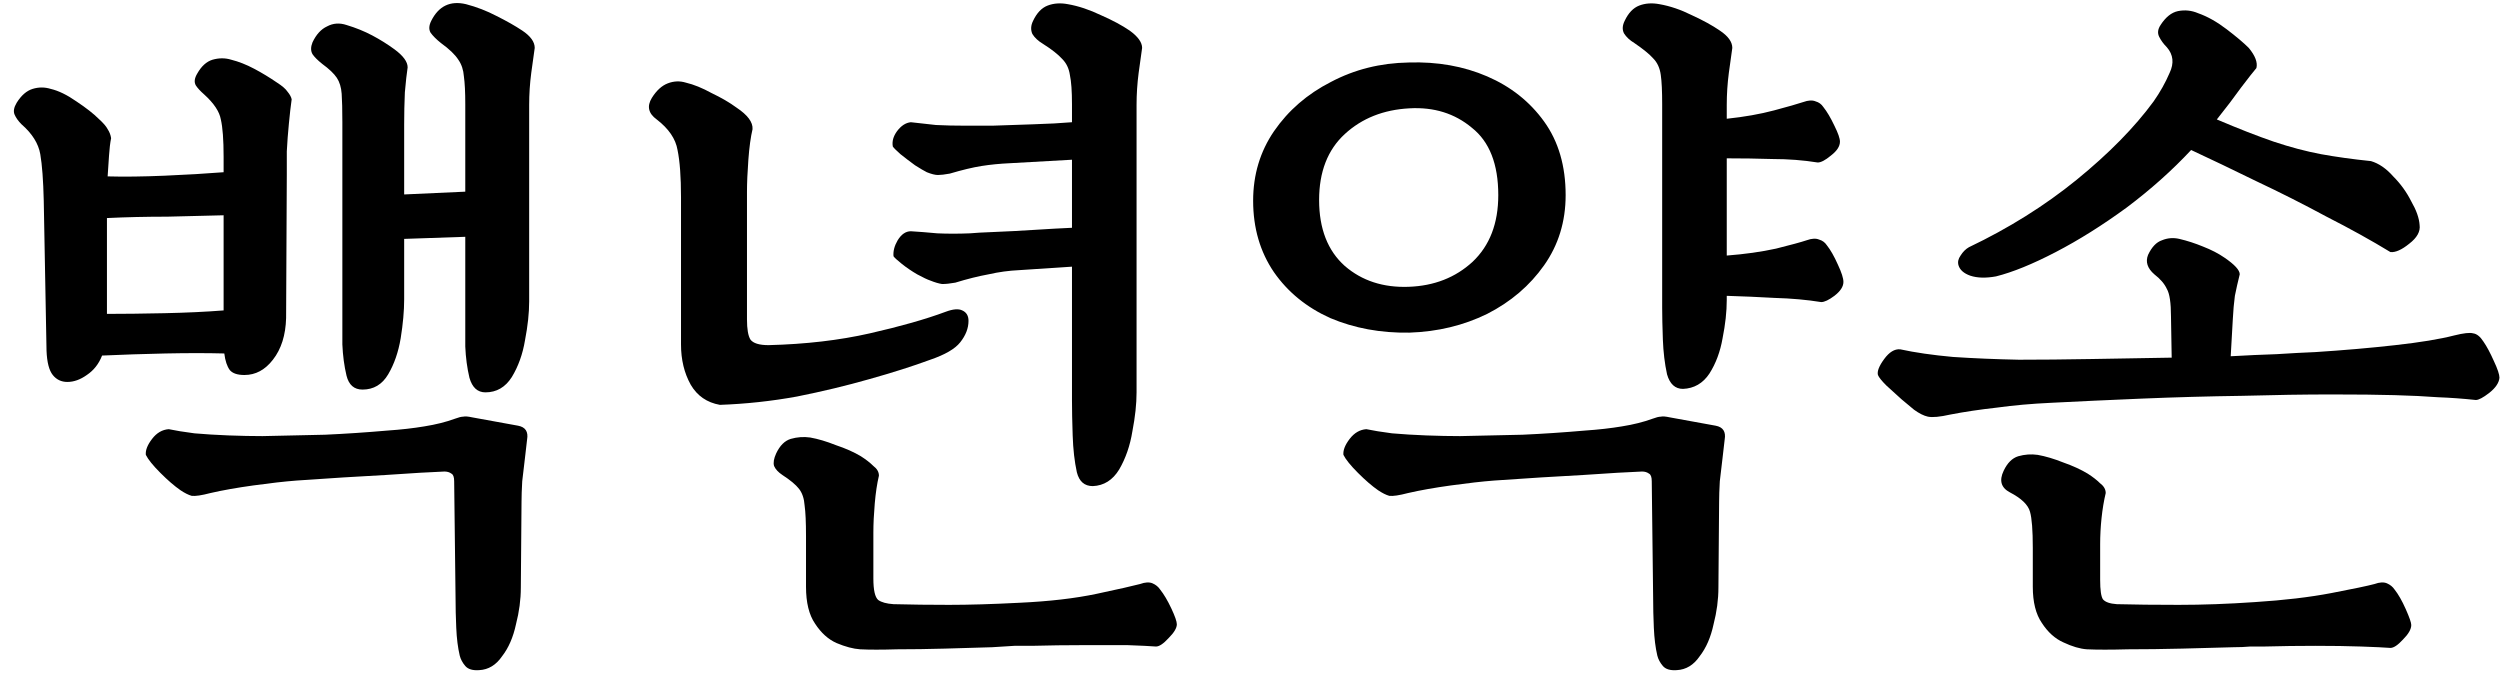
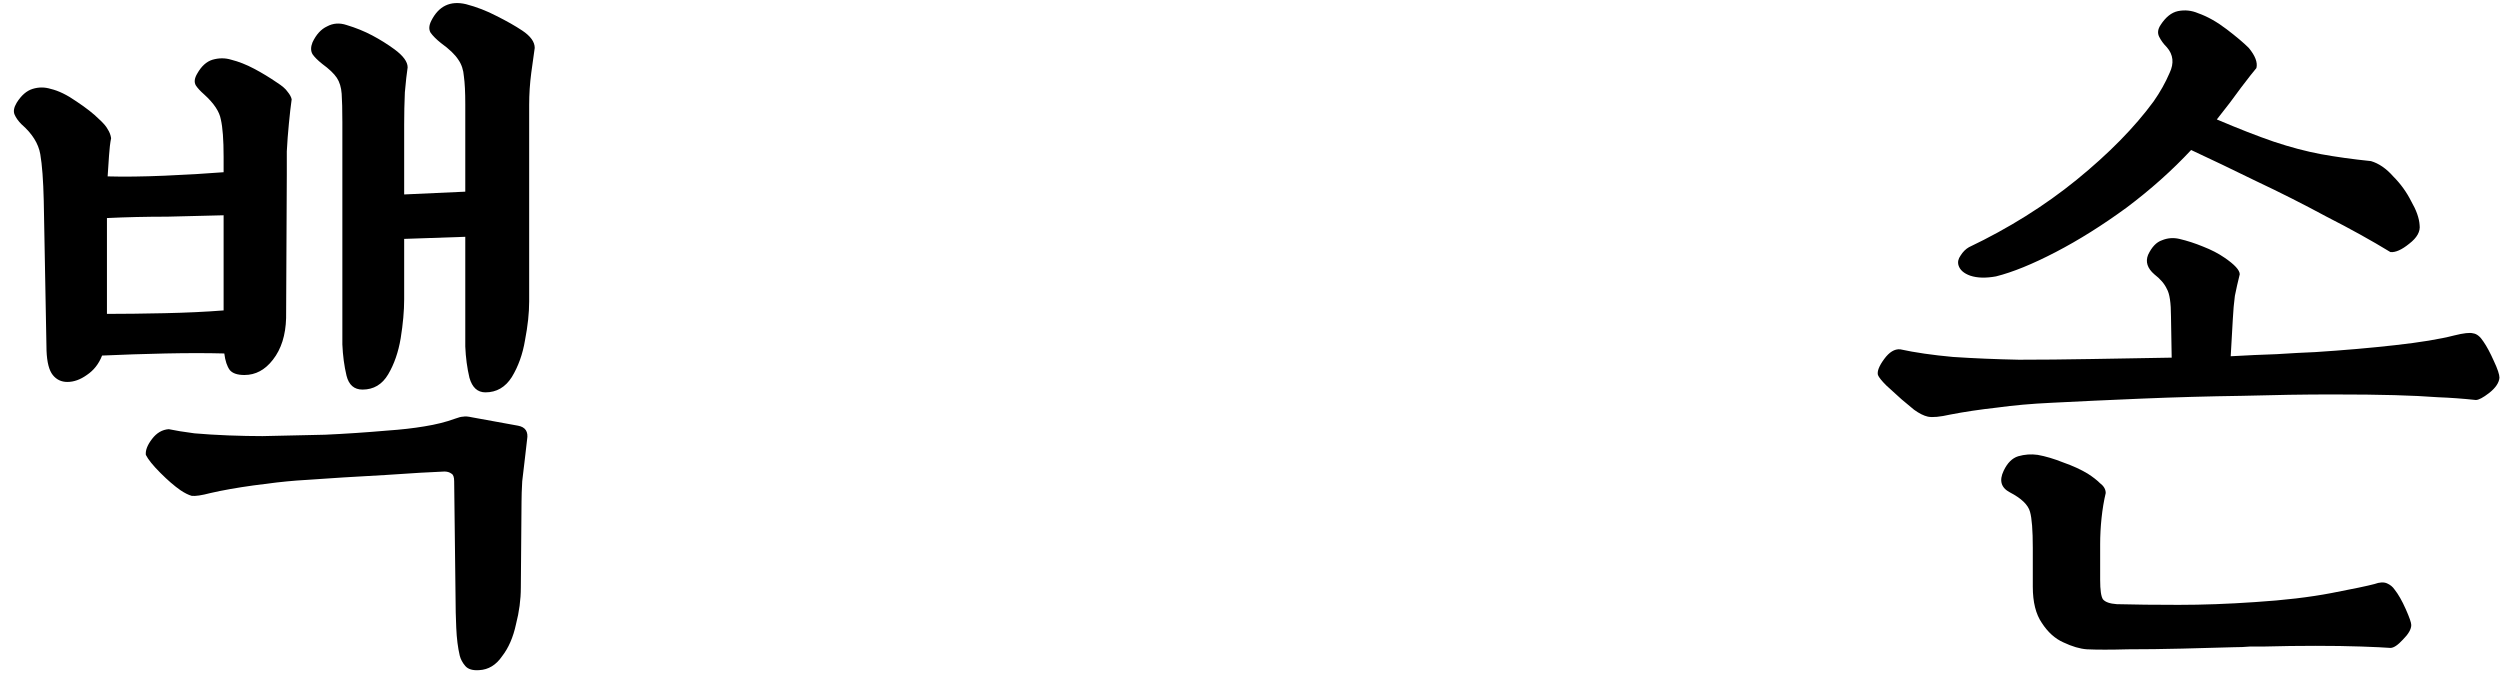
<svg xmlns="http://www.w3.org/2000/svg" width="144" height="39" viewBox="0 0 144 39" fill="none">
  <path d="M112.329 23.88C111.742 24.013 111.315 24.053 111.049 24C110.809 23.947 110.542 23.813 110.249 23.6C110.089 23.467 109.849 23.267 109.529 23C109.235 22.733 108.942 22.467 108.649 22.2C108.382 21.933 108.222 21.733 108.169 21.6C108.115 21.387 108.235 21.08 108.529 20.68C108.822 20.28 109.129 20.093 109.449 20.12C110.302 20.307 111.315 20.453 112.489 20.56C113.689 20.64 114.955 20.693 116.289 20.72C117.542 20.72 118.929 20.707 120.449 20.68C121.995 20.653 123.542 20.627 125.089 20.6L125.049 18.24C125.049 17.44 124.969 16.907 124.809 16.64C124.675 16.347 124.435 16.067 124.089 15.8C123.689 15.453 123.569 15.08 123.729 14.68C123.942 14.227 124.209 13.947 124.529 13.84C124.849 13.707 125.182 13.68 125.529 13.76C125.982 13.867 126.435 14.013 126.889 14.2C127.369 14.387 127.782 14.6 128.129 14.84C128.715 15.24 129.009 15.56 129.009 15.8C128.902 16.227 128.809 16.64 128.729 17.04C128.675 17.44 128.635 17.893 128.609 18.4L128.489 20.52C129.422 20.467 130.302 20.427 131.129 20.4C131.955 20.347 132.702 20.307 133.369 20.28C135.022 20.173 136.555 20.04 137.969 19.88C139.409 19.72 140.542 19.533 141.369 19.32C141.902 19.187 142.262 19.147 142.449 19.2C142.662 19.227 142.862 19.387 143.049 19.68C143.235 19.947 143.435 20.32 143.649 20.8C143.862 21.253 143.969 21.573 143.969 21.76C143.942 22.053 143.742 22.347 143.369 22.64C143.022 22.907 142.769 23.04 142.609 23.04C141.862 22.96 141.129 22.907 140.409 22.88C139.715 22.827 138.889 22.787 137.929 22.76C136.995 22.733 135.782 22.72 134.289 22.72C132.769 22.72 131.049 22.747 129.129 22.8C127.209 22.827 125.289 22.88 123.369 22.96C121.449 23.04 119.715 23.12 118.169 23.2C117.022 23.253 115.969 23.347 115.009 23.48C114.049 23.587 113.155 23.72 112.329 23.88ZM114.969 15.92C114.382 16.027 113.889 16.013 113.489 15.88C113.115 15.747 112.889 15.547 112.809 15.28C112.755 15.093 112.795 14.907 112.929 14.72C113.062 14.507 113.222 14.347 113.409 14.24C115.702 13.147 117.769 11.853 119.609 10.36C121.475 8.84 122.955 7.333 124.049 5.84C124.422 5.307 124.729 4.76 124.969 4.2C125.235 3.64 125.182 3.147 124.809 2.72C124.622 2.533 124.475 2.333 124.369 2.12C124.262 1.907 124.289 1.68 124.449 1.44C124.742 0.987 125.075 0.72 125.449 0.64C125.849 0.56 126.235 0.6 126.609 0.76C127.142 0.947 127.689 1.253 128.249 1.68C128.809 2.107 129.235 2.467 129.529 2.76C129.902 3.213 130.049 3.6 129.969 3.92C129.809 4.107 129.515 4.48 129.089 5.04C128.689 5.6 128.222 6.213 127.689 6.88C128.942 7.413 130.035 7.84 130.969 8.16C131.929 8.48 132.835 8.72 133.689 8.88C134.569 9.04 135.529 9.173 136.569 9.28C137.022 9.413 137.449 9.707 137.849 10.16C138.275 10.587 138.622 11.067 138.889 11.6C139.182 12.107 139.342 12.56 139.369 12.96C139.422 13.333 139.222 13.693 138.769 14.04C138.342 14.387 137.982 14.547 137.689 14.52C136.595 13.853 135.369 13.173 134.009 12.48C132.675 11.76 131.329 11.08 129.969 10.44C128.609 9.773 127.355 9.173 126.209 8.64C125.115 9.813 123.875 10.92 122.489 11.96C121.102 12.973 119.742 13.827 118.409 14.52C117.075 15.213 115.929 15.68 114.969 15.92ZM120.209 37.4C119.809 37.373 119.355 37.24 118.849 37C118.369 36.787 117.955 36.413 117.609 35.88C117.262 35.373 117.089 34.68 117.089 33.8V31.56C117.089 30.547 117.035 29.853 116.929 29.48C116.822 29.08 116.435 28.707 115.769 28.36C115.262 28.093 115.142 27.68 115.409 27.12C115.622 26.667 115.902 26.387 116.249 26.28C116.622 26.173 116.995 26.147 117.369 26.2C117.822 26.28 118.315 26.427 118.849 26.64C119.382 26.827 119.849 27.04 120.249 27.28C120.542 27.467 120.782 27.653 120.969 27.84C121.182 28 121.289 28.187 121.289 28.4C121.182 28.853 121.102 29.333 121.049 29.84C120.995 30.347 120.969 30.853 120.969 31.36V33.4C120.969 33.987 121.022 34.36 121.129 34.52C121.262 34.68 121.529 34.773 121.929 34.8C122.942 34.827 124.129 34.84 125.489 34.84C126.875 34.84 128.342 34.787 129.889 34.68C131.569 34.573 133.035 34.4 134.289 34.16C135.542 33.92 136.369 33.747 136.769 33.64C137.062 33.533 137.302 33.52 137.489 33.6C137.675 33.68 137.822 33.8 137.929 33.96C138.142 34.227 138.355 34.6 138.569 35.08C138.782 35.56 138.889 35.867 138.889 36C138.889 36.24 138.729 36.52 138.409 36.84C138.115 37.16 137.875 37.32 137.689 37.32C137.342 37.293 136.782 37.267 136.009 37.24C135.235 37.213 134.355 37.2 133.369 37.2C132.409 37.2 131.422 37.213 130.409 37.24C130.195 37.24 129.929 37.24 129.609 37.24C129.315 37.267 128.995 37.28 128.649 37.28C127.769 37.307 126.782 37.333 125.689 37.36C124.595 37.387 123.555 37.4 122.569 37.4C121.582 37.427 120.795 37.427 120.209 37.4Z" fill="black" />
-   <path d="M81.181 19.16C79.528 19.187 78.008 18.907 76.621 18.32C75.261 17.707 74.181 16.827 73.381 15.68C72.581 14.507 72.181 13.133 72.181 11.56C72.181 10.067 72.581 8.733 73.381 7.56C74.208 6.36 75.301 5.413 76.661 4.72C78.021 4 79.514 3.627 81.141 3.6C82.794 3.547 84.301 3.813 85.661 4.4C87.021 4.987 88.115 5.853 88.941 7C89.768 8.147 90.181 9.56 90.181 11.24C90.181 12.76 89.768 14.107 88.941 15.28C88.115 16.453 87.021 17.387 85.661 18.08C84.301 18.747 82.808 19.107 81.181 19.16ZM96.941 22.4C96.488 22.4 96.181 22.12 96.021 21.56C95.888 20.947 95.808 20.28 95.781 19.56C95.754 18.813 95.741 18.2 95.741 17.72C95.741 17.613 95.741 17.533 95.741 17.48V6C95.741 5.253 95.715 4.693 95.661 4.32C95.608 3.92 95.461 3.6 95.221 3.36C95.008 3.12 94.648 2.827 94.141 2.48C93.874 2.32 93.674 2.133 93.541 1.92C93.434 1.707 93.448 1.467 93.581 1.2C93.794 0.747 94.075 0.453 94.421 0.32C94.768 0.187 95.154 0.16 95.581 0.24C96.195 0.347 96.821 0.56 97.461 0.88C98.101 1.173 98.635 1.467 99.061 1.76C99.541 2.08 99.781 2.413 99.781 2.76C99.728 3.107 99.661 3.587 99.581 4.2C99.501 4.813 99.461 5.427 99.461 6.04V6.84C100.474 6.733 101.381 6.573 102.181 6.36C102.981 6.147 103.541 5.987 103.861 5.88C104.154 5.773 104.394 5.76 104.581 5.84C104.768 5.893 104.914 6 105.021 6.16C105.234 6.427 105.448 6.787 105.661 7.24C105.874 7.667 105.981 7.973 105.981 8.16C105.981 8.427 105.808 8.693 105.461 8.96C105.141 9.227 104.888 9.36 104.701 9.36C103.874 9.227 103.008 9.16 102.101 9.16C101.221 9.133 100.341 9.12 99.461 9.12V14.72C100.501 14.64 101.448 14.507 102.301 14.32C103.154 14.107 103.741 13.947 104.061 13.84C104.354 13.733 104.594 13.72 104.781 13.8C104.968 13.853 105.114 13.96 105.221 14.12C105.434 14.387 105.648 14.76 105.861 15.24C106.074 15.693 106.181 16.027 106.181 16.24C106.181 16.507 106.008 16.773 105.661 17.04C105.341 17.28 105.088 17.4 104.901 17.4C104.074 17.267 103.181 17.187 102.221 17.16C101.288 17.107 100.368 17.067 99.461 17.04V17.28C99.461 17.947 99.381 18.68 99.221 19.48C99.088 20.253 98.835 20.933 98.461 21.52C98.088 22.08 97.581 22.373 96.941 22.4ZM96.581 38.6C96.208 38.627 95.941 38.547 95.781 38.36C95.621 38.173 95.514 37.973 95.461 37.76C95.355 37.307 95.288 36.773 95.261 36.16C95.234 35.547 95.221 34.973 95.221 34.44L95.141 27.72C95.141 27.48 95.088 27.333 94.981 27.28C94.874 27.2 94.741 27.16 94.581 27.16C93.861 27.187 92.728 27.253 91.181 27.36C89.661 27.44 87.954 27.547 86.061 27.68C85.368 27.733 84.541 27.827 83.581 27.96C82.621 28.093 81.794 28.24 81.101 28.4C80.594 28.533 80.234 28.587 80.021 28.56C79.835 28.507 79.621 28.4 79.381 28.24C79.034 28 78.648 27.667 78.221 27.24C77.794 26.813 77.514 26.467 77.381 26.2C77.355 25.933 77.475 25.627 77.741 25.28C78.008 24.933 78.328 24.747 78.701 24.72C79.075 24.8 79.568 24.88 80.181 24.96C80.794 25.013 81.448 25.053 82.141 25.08C82.861 25.107 83.514 25.12 84.101 25.12C85.328 25.093 86.528 25.067 87.701 25.04C88.874 24.987 90.075 24.907 91.301 24.8C92.075 24.747 92.781 24.667 93.421 24.56C94.088 24.453 94.674 24.307 95.181 24.12C95.394 24.04 95.555 24 95.661 24C95.768 23.973 95.941 23.987 96.181 24.04L98.821 24.52C99.248 24.6 99.421 24.867 99.341 25.32C99.314 25.56 99.275 25.907 99.221 26.36C99.168 26.787 99.115 27.24 99.061 27.72C99.034 28.2 99.021 28.6 99.021 28.92L98.981 33.84C98.981 34.533 98.888 35.24 98.701 35.96C98.541 36.707 98.275 37.32 97.901 37.8C97.555 38.307 97.115 38.573 96.581 38.6ZM81.141 16.52C82.608 16.467 83.835 15.987 84.821 15.08C85.808 14.147 86.301 12.867 86.301 11.24C86.301 9.453 85.794 8.16 84.781 7.36C83.794 6.533 82.594 6.16 81.181 6.24C79.688 6.32 78.448 6.813 77.461 7.72C76.475 8.627 75.981 9.893 75.981 11.52C75.981 13.173 76.475 14.44 77.461 15.32C78.448 16.173 79.674 16.573 81.141 16.52Z" fill="black" />
-   <path d="M62.946 28C62.466 28 62.159 27.733 62.026 27.2C61.892 26.587 61.812 25.88 61.786 25.08C61.759 24.28 61.746 23.613 61.746 23.08C61.746 22.947 61.746 22.853 61.746 22.8V15.36L58.706 15.56C58.119 15.587 57.532 15.667 56.946 15.8C56.359 15.907 55.719 16.067 55.026 16.28C54.733 16.333 54.479 16.36 54.266 16.36C54.079 16.333 53.852 16.267 53.586 16.16C53.426 16.107 53.172 15.987 52.826 15.8C52.506 15.613 52.212 15.413 51.946 15.2C51.679 14.987 51.519 14.84 51.466 14.76C51.439 14.467 51.519 14.16 51.706 13.84C51.919 13.493 52.172 13.32 52.466 13.32C52.919 13.347 53.426 13.387 53.986 13.44C54.572 13.467 55.199 13.467 55.866 13.44C56.133 13.413 56.612 13.387 57.306 13.36C57.999 13.333 58.759 13.293 59.586 13.24C60.413 13.187 61.133 13.147 61.746 13.12V9.2L58.186 9.4C57.599 9.427 57.053 9.48 56.546 9.56C56.039 9.64 55.426 9.787 54.706 10C54.413 10.053 54.186 10.08 54.026 10.08C53.866 10.08 53.653 10.027 53.386 9.92C53.226 9.84 52.999 9.707 52.706 9.52C52.413 9.307 52.133 9.093 51.866 8.88C51.626 8.667 51.479 8.52 51.426 8.44C51.373 8.147 51.453 7.853 51.666 7.56C51.906 7.24 52.172 7.067 52.466 7.04C52.919 7.093 53.399 7.147 53.906 7.2C54.413 7.227 54.999 7.24 55.666 7.24C55.932 7.24 56.426 7.24 57.146 7.24C57.866 7.213 58.653 7.187 59.506 7.16C60.386 7.133 61.133 7.093 61.746 7.04V6C61.746 5.253 61.706 4.693 61.626 4.32C61.572 3.947 61.426 3.64 61.186 3.4C60.946 3.133 60.572 2.84 60.066 2.52C59.799 2.36 59.599 2.173 59.466 1.96C59.359 1.72 59.373 1.467 59.506 1.2C59.719 0.747 59.999 0.453 60.346 0.32C60.693 0.187 61.079 0.16 61.506 0.24C62.119 0.347 62.759 0.56 63.426 0.88C64.093 1.173 64.639 1.467 65.066 1.76C65.546 2.107 65.786 2.44 65.786 2.76C65.733 3.107 65.666 3.587 65.586 4.2C65.506 4.813 65.466 5.427 65.466 6.04V22.6C65.466 23.267 65.386 24.013 65.226 24.84C65.093 25.667 64.839 26.4 64.466 27.04C64.093 27.653 63.586 27.973 62.946 28ZM41.466 23.32C40.719 23.187 40.159 22.8 39.786 22.16C39.413 21.493 39.226 20.72 39.226 19.84V11.36C39.226 10.187 39.159 9.28 39.026 8.64C38.919 8 38.519 7.413 37.826 6.88C37.346 6.533 37.252 6.12 37.546 5.64C37.812 5.213 38.119 4.933 38.466 4.8C38.812 4.667 39.159 4.653 39.506 4.76C39.959 4.867 40.453 5.067 40.986 5.36C41.546 5.627 42.026 5.907 42.426 6.2C43.066 6.627 43.373 7.04 43.346 7.44C43.239 7.893 43.159 8.48 43.106 9.2C43.053 9.92 43.026 10.533 43.026 11.04V18.4C43.026 18.96 43.093 19.347 43.226 19.56C43.386 19.773 43.733 19.88 44.266 19.88C46.399 19.827 48.346 19.6 50.106 19.2C51.866 18.8 53.319 18.387 54.466 17.96C54.892 17.8 55.212 17.773 55.426 17.88C55.666 17.987 55.786 18.187 55.786 18.48C55.786 18.907 55.626 19.32 55.306 19.72C55.013 20.093 54.439 20.427 53.586 20.72C52.572 21.093 51.399 21.467 50.066 21.84C48.759 22.213 47.373 22.547 45.906 22.84C44.439 23.107 42.959 23.267 41.466 23.32ZM49.546 37.4C49.146 37.373 48.693 37.253 48.186 37.04C47.706 36.827 47.292 36.453 46.946 35.92C46.599 35.413 46.426 34.707 46.426 33.8V30.88C46.426 30.08 46.399 29.493 46.346 29.12C46.319 28.72 46.212 28.4 46.026 28.16C45.839 27.92 45.519 27.653 45.066 27.36C44.826 27.2 44.666 27.027 44.586 26.84C44.532 26.653 44.572 26.413 44.706 26.12C44.919 25.667 45.199 25.387 45.546 25.28C45.919 25.173 46.292 25.147 46.666 25.2C47.119 25.28 47.612 25.427 48.146 25.64C48.706 25.827 49.186 26.04 49.586 26.28C49.879 26.467 50.119 26.653 50.306 26.84C50.519 27 50.626 27.187 50.626 27.4C50.519 27.853 50.439 28.387 50.386 29C50.333 29.613 50.306 30.173 50.306 30.68V33.32C50.306 33.987 50.399 34.4 50.586 34.56C50.773 34.693 51.066 34.773 51.466 34.8C52.479 34.827 53.546 34.84 54.666 34.84C55.812 34.84 57.159 34.8 58.706 34.72C60.439 34.64 61.932 34.467 63.186 34.2C64.439 33.933 65.266 33.747 65.666 33.64C65.959 33.533 66.199 33.52 66.386 33.6C66.573 33.68 66.719 33.8 66.826 33.96C67.039 34.227 67.252 34.587 67.466 35.04C67.679 35.493 67.786 35.8 67.786 35.96C67.786 36.173 67.626 36.44 67.306 36.76C67.013 37.08 66.772 37.24 66.586 37.24C66.239 37.213 65.692 37.187 64.946 37.16C64.199 37.16 63.346 37.16 62.386 37.16C61.426 37.16 60.439 37.173 59.426 37.2C59.159 37.2 58.826 37.2 58.426 37.2C58.053 37.227 57.626 37.253 57.146 37.28C56.319 37.307 55.413 37.333 54.426 37.36C53.466 37.387 52.546 37.4 51.666 37.4C50.786 37.427 50.079 37.427 49.546 37.4Z" fill="black" />
  <path d="M3.88 22C3.533 22 3.253 21.867 3.04 21.6C2.826 21.333 2.706 20.867 2.68 20.2L2.52 11.56C2.493 10.387 2.426 9.493 2.32 8.88C2.213 8.267 1.853 7.693 1.24 7.16C1.053 6.973 0.92 6.787 0.84 6.6C0.76 6.413 0.8 6.187 0.96 5.92C1.226 5.493 1.533 5.227 1.88 5.12C2.226 5.013 2.573 5.013 2.92 5.12C3.373 5.227 3.866 5.467 4.4 5.84C4.96 6.213 5.386 6.547 5.68 6.84C5.946 7.08 6.12 7.28 6.2 7.44C6.306 7.6 6.373 7.773 6.4 7.96C6.346 8.227 6.306 8.56 6.28 8.96C6.253 9.36 6.226 9.76 6.2 10.16C7.133 10.187 8.226 10.173 9.48 10.12C10.733 10.067 11.867 10 12.88 9.92V9.44C12.88 9.333 12.88 9.2 12.88 9.04C12.88 8.053 12.826 7.333 12.72 6.88C12.64 6.427 12.32 5.947 11.76 5.44C11.546 5.253 11.386 5.08 11.28 4.92C11.173 4.733 11.2 4.507 11.36 4.24C11.6 3.813 11.893 3.547 12.24 3.44C12.613 3.333 12.973 3.333 13.32 3.44C13.746 3.547 14.187 3.72 14.64 3.96C15.093 4.2 15.533 4.467 15.96 4.76C16.253 4.947 16.453 5.12 16.56 5.28C16.693 5.44 16.773 5.587 16.8 5.72C16.747 6.093 16.693 6.56 16.64 7.12C16.587 7.653 16.547 8.187 16.52 8.72C16.52 9.253 16.52 9.693 16.52 10.04L16.48 18.32C16.453 19.307 16.2 20.107 15.72 20.72C15.267 21.307 14.72 21.6 14.08 21.6C13.68 21.6 13.4 21.507 13.24 21.32C13.08 21.107 12.973 20.787 12.92 20.36C11.933 20.333 10.8 20.333 9.52 20.36C8.266 20.387 7.053 20.427 5.88 20.48C5.693 20.96 5.4 21.333 5 21.6C4.626 21.867 4.253 22 3.88 22ZM27.96 22.6C27.506 22.6 27.2 22.32 27.04 21.76C26.907 21.2 26.826 20.6 26.8 19.96C26.8 19.32 26.8 18.72 26.8 18.16C26.8 18.053 26.8 17.96 26.8 17.88C26.8 17.773 26.8 17.667 26.8 17.56V13.64L23.28 13.76V17.24C23.28 17.907 23.213 18.653 23.08 19.48C22.947 20.28 22.706 20.973 22.36 21.56C22.013 22.147 21.52 22.44 20.88 22.44C20.4 22.44 20.093 22.173 19.96 21.64C19.826 21.08 19.747 20.48 19.72 19.84C19.72 19.2 19.72 18.6 19.72 18.04C19.72 17.933 19.72 17.84 19.72 17.76C19.72 17.653 19.72 17.547 19.72 17.44V7.04C19.72 6.32 19.706 5.773 19.68 5.4C19.653 5.027 19.56 4.72 19.4 4.48C19.24 4.24 18.96 3.973 18.56 3.68C18.293 3.467 18.107 3.28 18 3.12C17.893 2.933 17.893 2.707 18 2.44C18.213 1.987 18.493 1.68 18.84 1.52C19.186 1.333 19.56 1.307 19.96 1.44C20.493 1.6 20.986 1.8 21.44 2.04C21.893 2.28 22.32 2.547 22.72 2.84C23.227 3.213 23.48 3.56 23.48 3.88C23.427 4.227 23.373 4.707 23.32 5.32C23.293 5.933 23.28 6.547 23.28 7.16V11.2L26.8 11.04V6C26.8 5.307 26.773 4.773 26.72 4.4C26.693 4.027 26.587 3.707 26.4 3.44C26.213 3.147 25.88 2.827 25.4 2.48C25.133 2.267 24.933 2.067 24.8 1.88C24.693 1.693 24.706 1.467 24.84 1.2C25.267 0.347 25.933 0.027 26.84 0.24C27.453 0.4 28.04 0.627 28.6 0.92C29.186 1.213 29.68 1.493 30.08 1.76C30.56 2.08 30.8 2.413 30.8 2.76C30.747 3.107 30.68 3.587 30.6 4.2C30.52 4.813 30.48 5.427 30.48 6.04V17.36C30.48 18.027 30.4 18.773 30.24 19.6C30.107 20.4 29.853 21.107 29.48 21.72C29.107 22.307 28.6 22.6 27.96 22.6ZM27.6 38.6C27.227 38.627 26.96 38.547 26.8 38.36C26.64 38.173 26.533 37.973 26.48 37.76C26.373 37.307 26.306 36.773 26.28 36.16C26.253 35.547 26.24 34.973 26.24 34.44L26.16 27.72C26.16 27.48 26.107 27.333 26 27.28C25.893 27.2 25.76 27.16 25.6 27.16C24.88 27.187 23.747 27.253 22.2 27.36C20.68 27.44 18.973 27.547 17.08 27.68C16.387 27.733 15.56 27.827 14.6 27.96C13.64 28.093 12.813 28.24 12.12 28.4C11.613 28.533 11.253 28.587 11.04 28.56C10.853 28.507 10.64 28.4 10.4 28.24C10.053 28 9.666 27.667 9.24 27.24C8.813 26.813 8.533 26.467 8.4 26.2C8.373 25.933 8.493 25.627 8.76 25.28C9.026 24.933 9.346 24.747 9.72 24.72C10.093 24.8 10.586 24.88 11.2 24.96C11.813 25.013 12.466 25.053 13.16 25.08C13.88 25.107 14.533 25.12 15.12 25.12C16.346 25.093 17.547 25.067 18.72 25.04C19.893 24.987 21.093 24.907 22.32 24.8C23.093 24.747 23.8 24.667 24.44 24.56C25.107 24.453 25.693 24.307 26.2 24.12C26.413 24.04 26.573 24 26.68 24C26.787 23.973 26.96 23.987 27.2 24.04L29.84 24.52C30.267 24.6 30.44 24.867 30.36 25.32C30.333 25.56 30.293 25.907 30.24 26.36C30.186 26.787 30.133 27.24 30.08 27.72C30.053 28.2 30.04 28.6 30.04 28.92L30 33.84C30 34.533 29.907 35.24 29.72 35.96C29.56 36.707 29.293 37.32 28.92 37.8C28.573 38.307 28.133 38.573 27.6 38.6ZM6.16 18.08C7.12 18.08 8.226 18.067 9.48 18.04C10.733 18.013 11.867 17.96 12.88 17.88V12.4C11.973 12.427 10.893 12.453 9.64 12.48C8.413 12.48 7.253 12.507 6.16 12.56V18.08Z" fill="black" />
</svg>